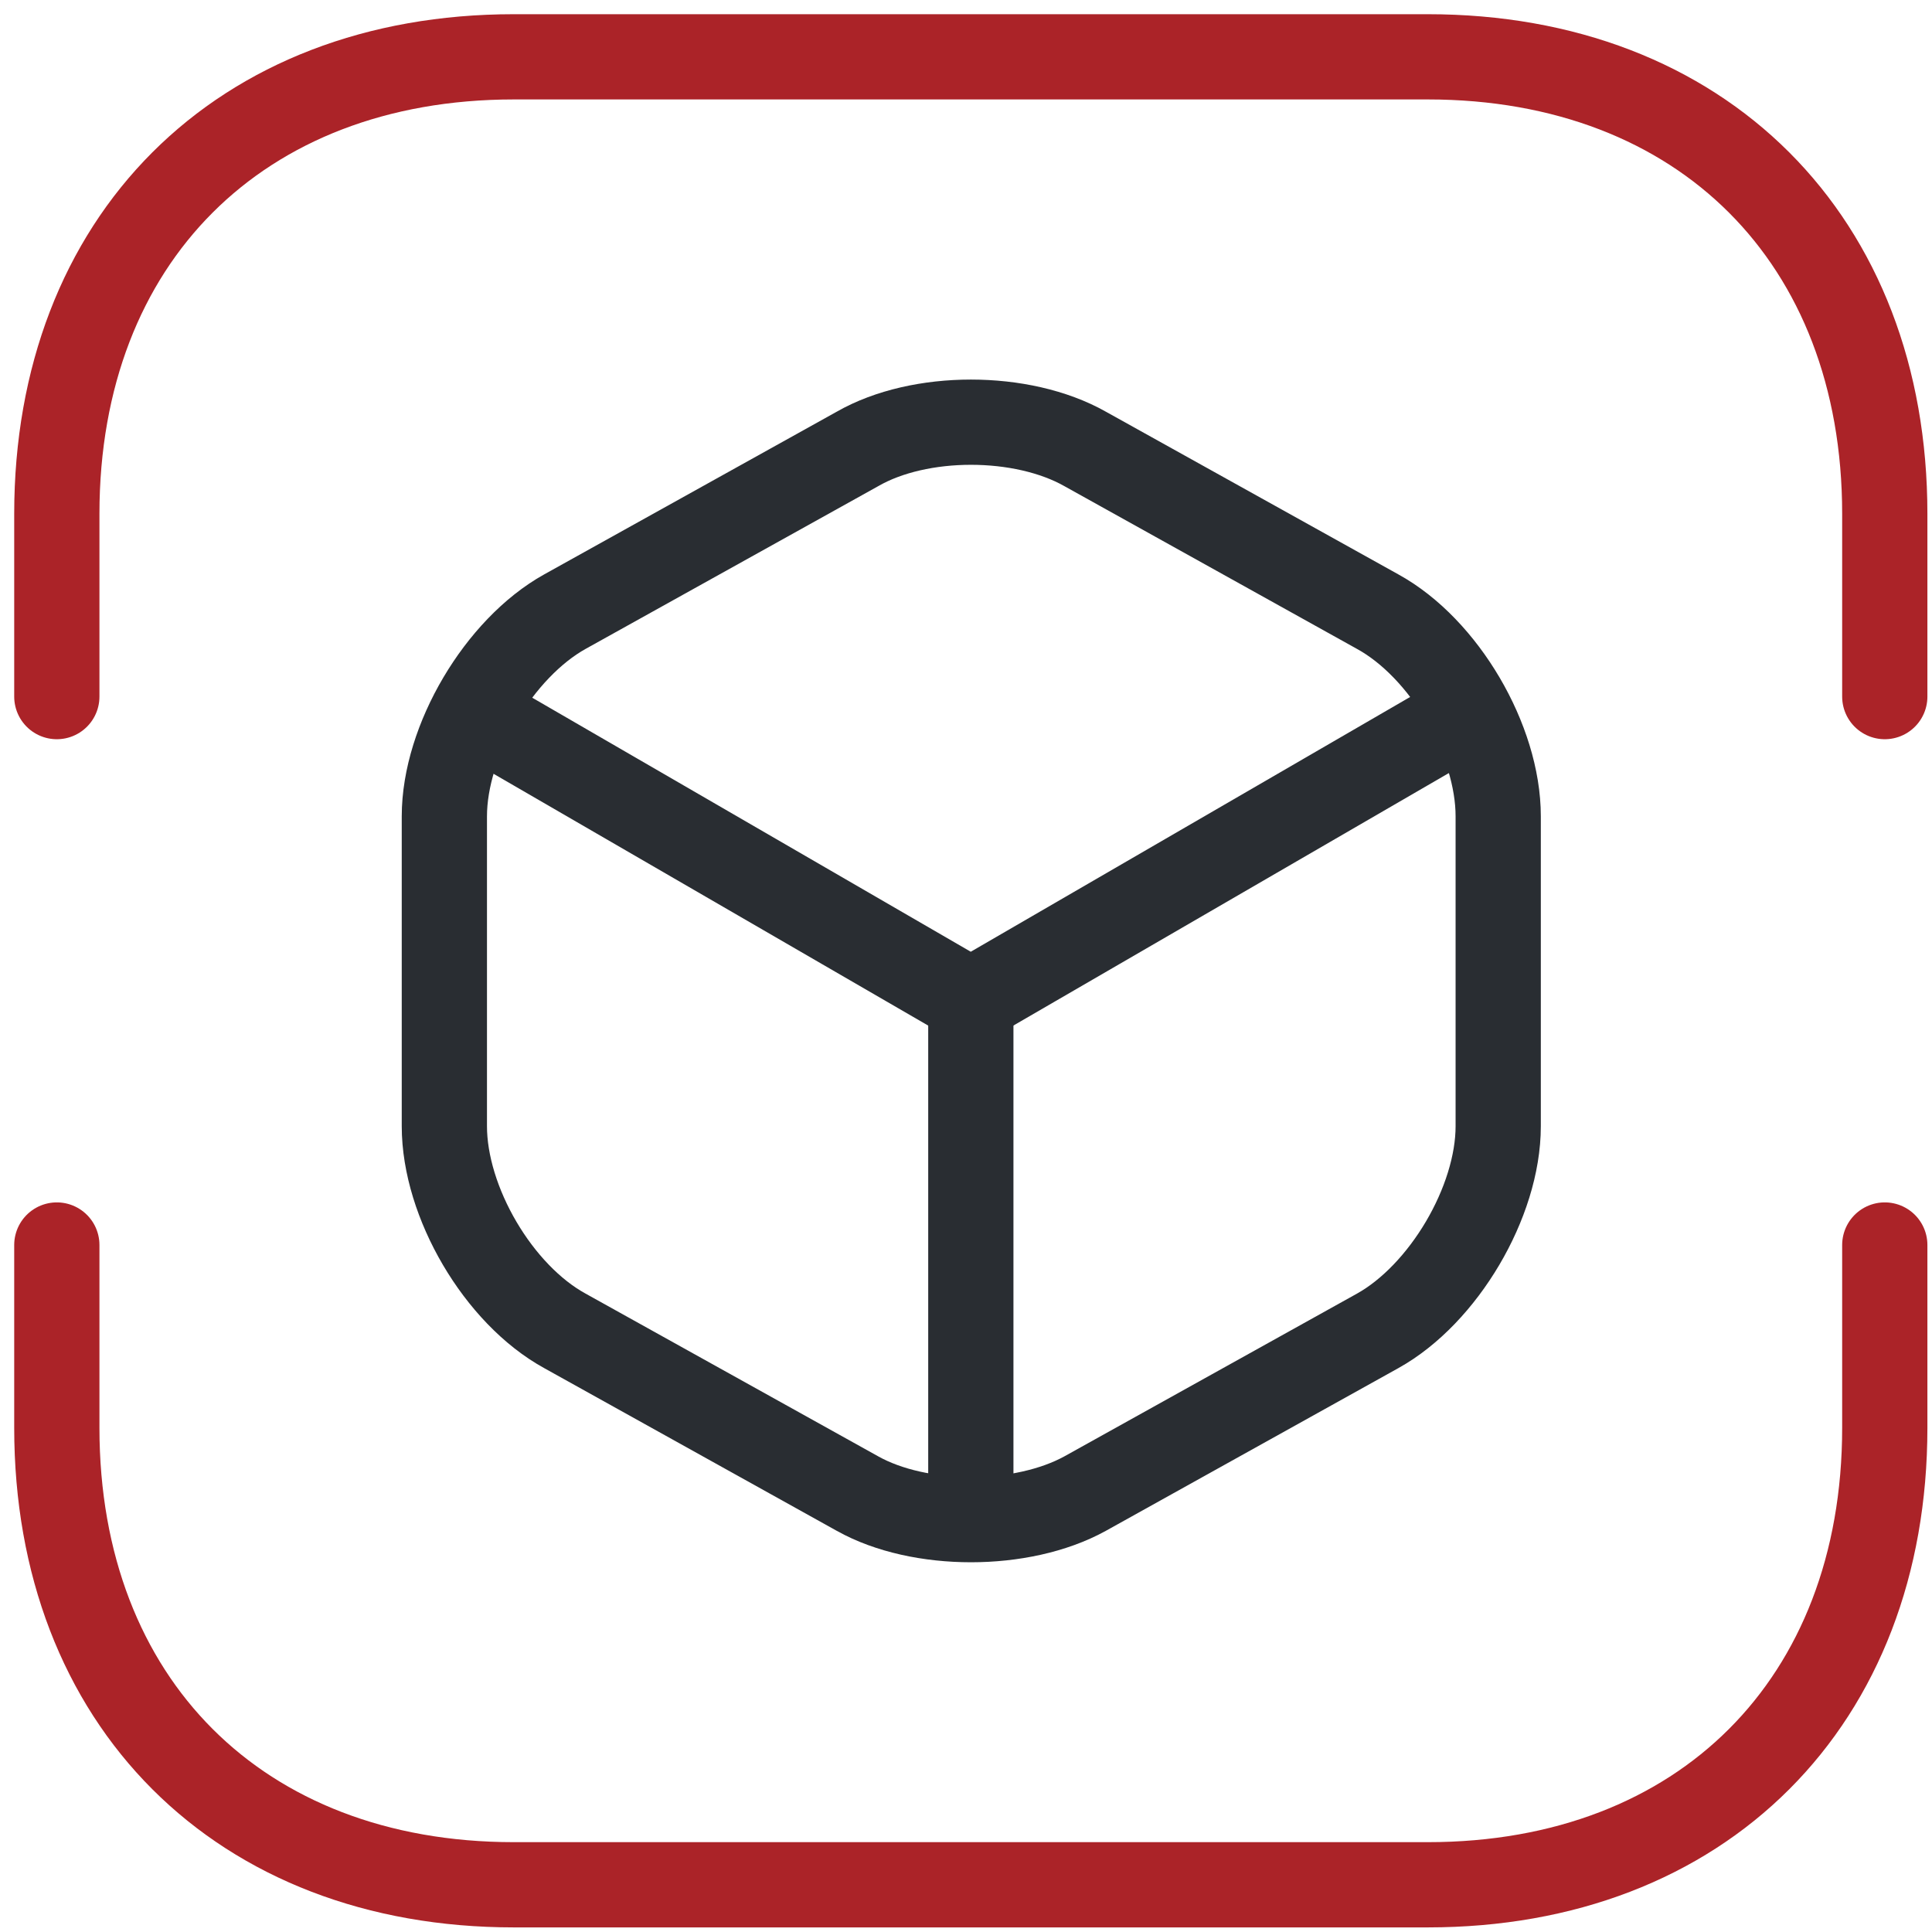
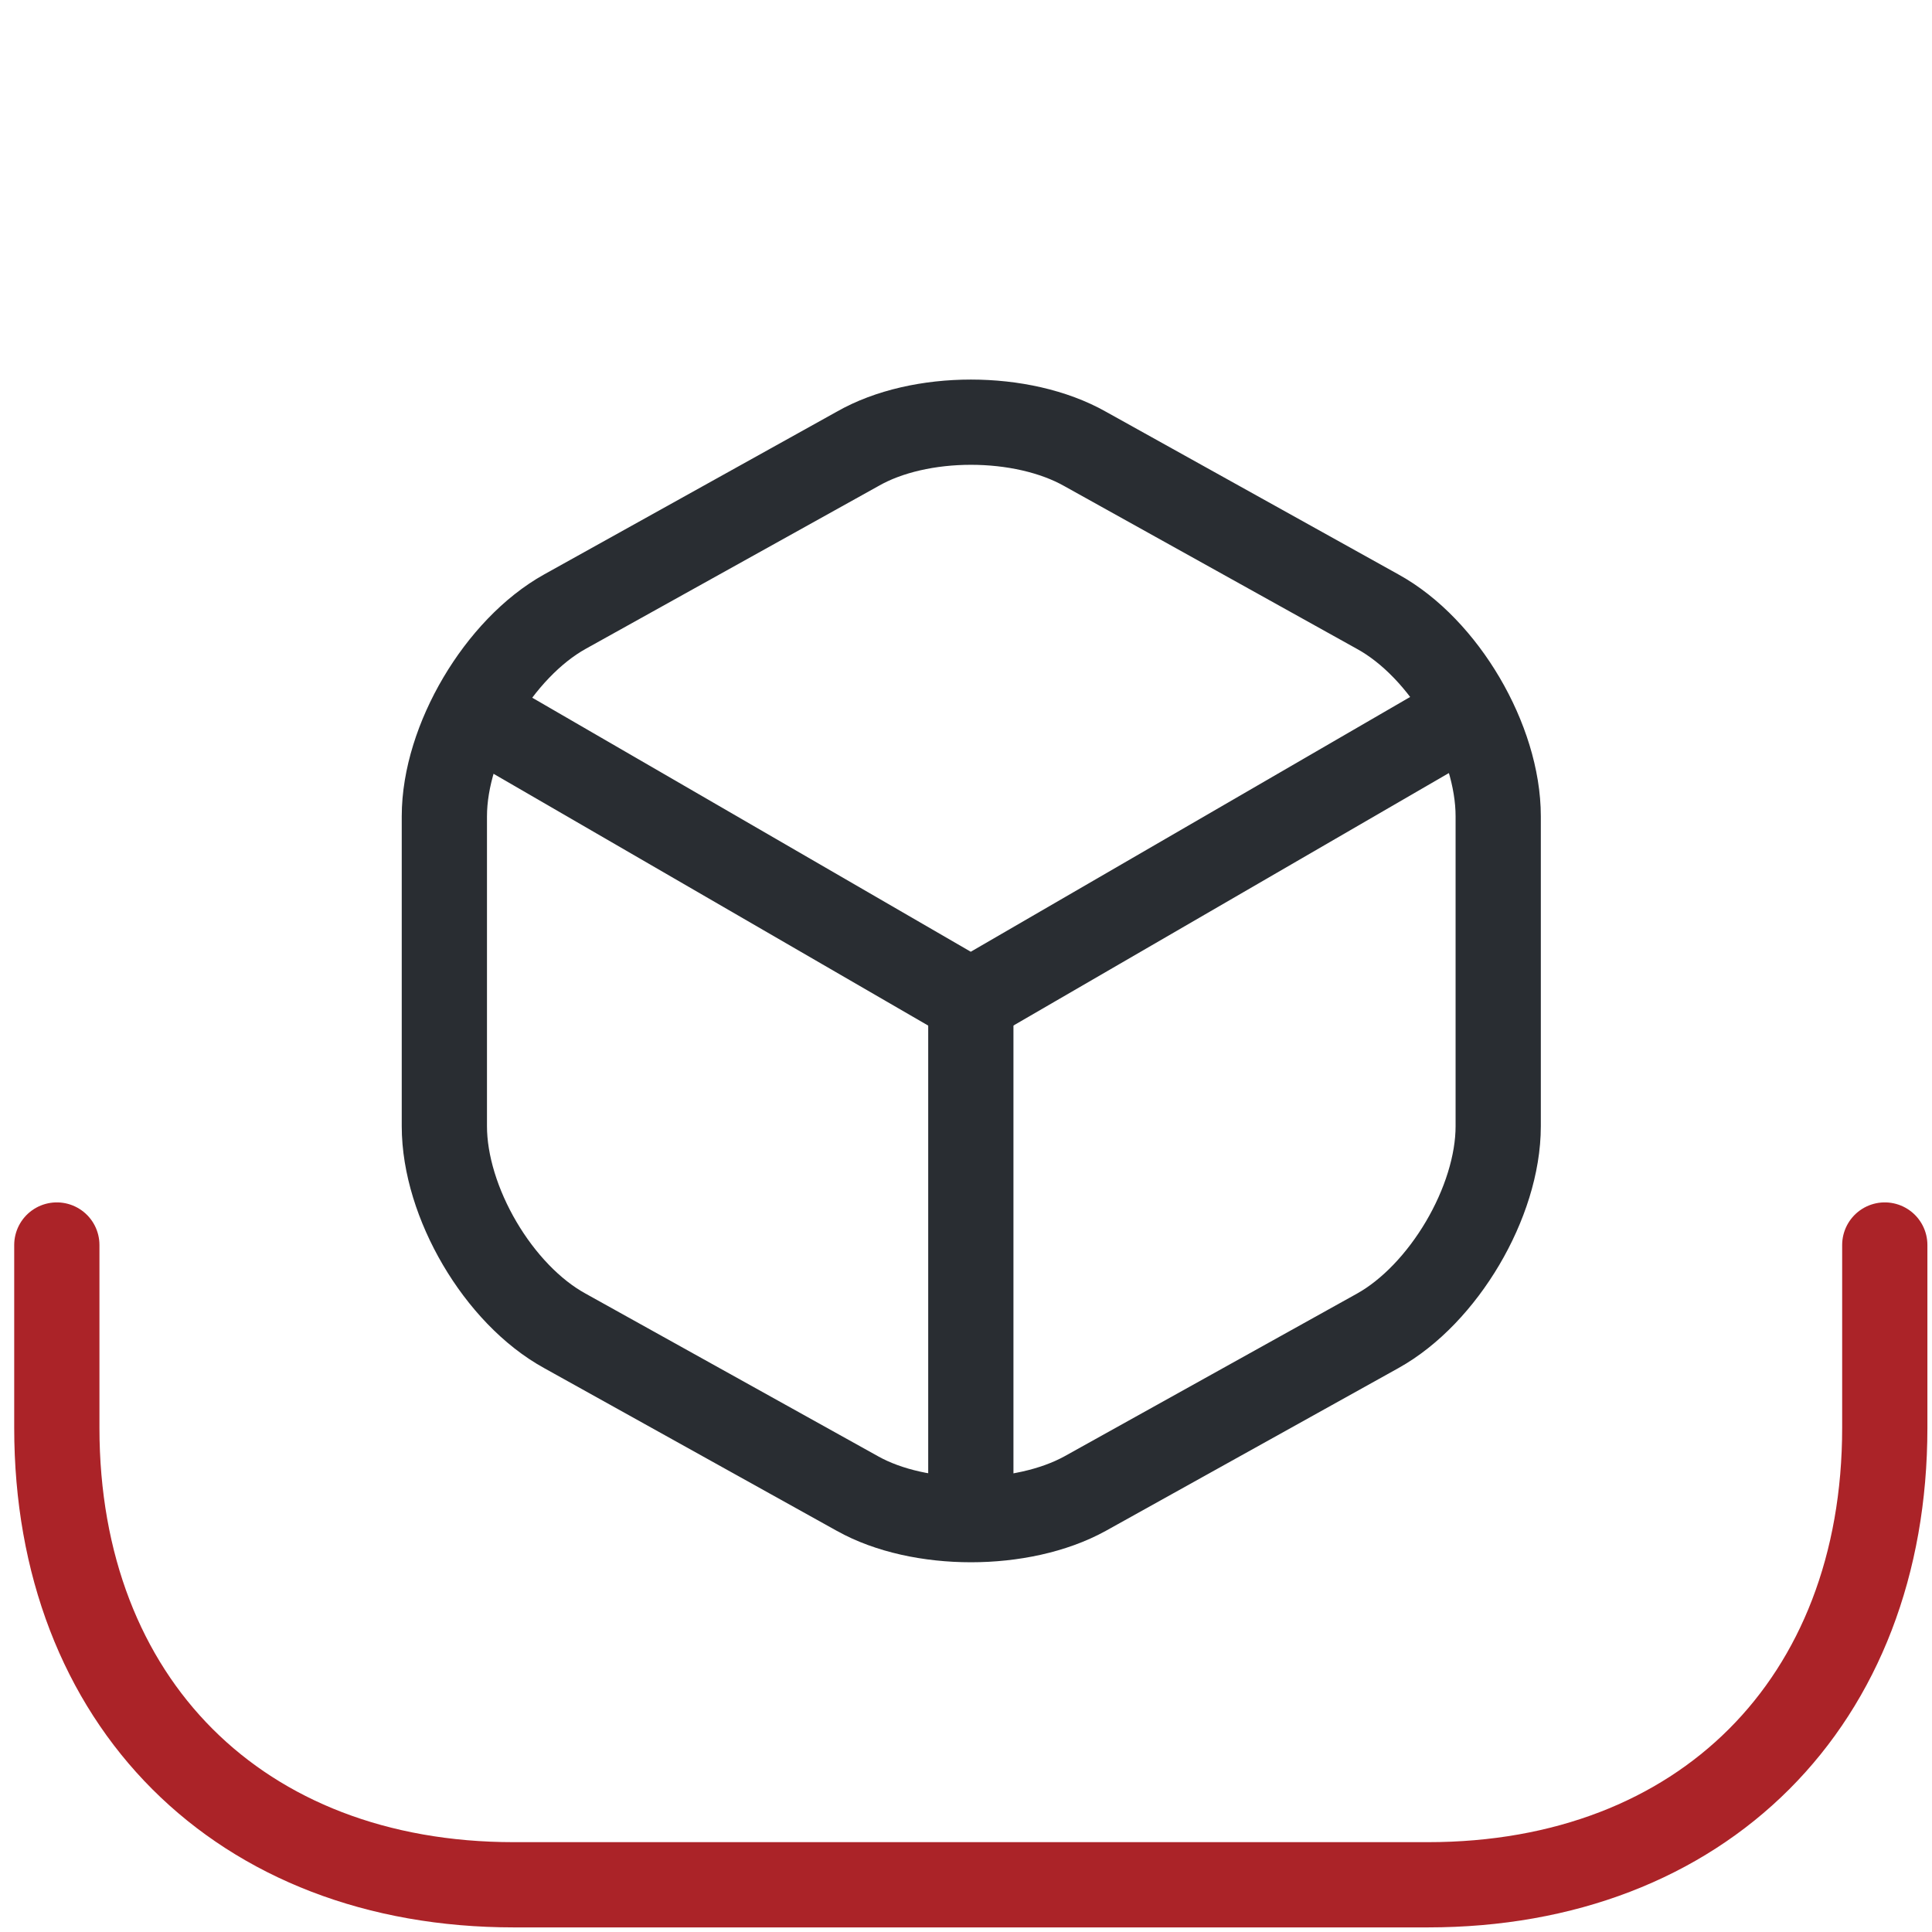
<svg xmlns="http://www.w3.org/2000/svg" width="34" height="34" viewBox="0 0 34 34" fill="none">
-   <path d="M1 12.259V9.042C1 4.217 4.217 1 9.042 1H25.127C29.952 1 33.169 4.217 33.169 9.042V12.259" stroke="#AB2328" stroke-width="1.5" stroke-miterlimit="10" stroke-linecap="round" stroke-linejoin="round" />
  <path d="M1 21.91V25.127C1 29.953 4.217 33.169 9.042 33.169H25.127C29.952 33.169 33.169 29.953 33.169 25.127V21.91" stroke="#AB2328" stroke-width="1.5" stroke-miterlimit="10" stroke-linecap="round" stroke-linejoin="round" />
  <path d="M8.56 12.678L17.084 17.616L25.545 12.71" stroke="#292D32" stroke-width="1.5" stroke-linecap="round" stroke-linejoin="round" />
  <path d="M17.085 26.366V17.599" stroke="#292D32" stroke-width="1.5" stroke-linecap="round" stroke-linejoin="round" />
  <path d="M15.091 7.9L9.943 10.763C8.785 11.407 7.82 13.031 7.82 14.366V19.819C7.82 21.154 8.769 22.779 9.943 23.422L15.091 26.285C16.184 26.896 17.986 26.896 19.096 26.285L24.243 23.422C25.401 22.779 26.366 21.154 26.366 19.819V14.366C26.366 13.031 25.417 11.407 24.243 10.763L19.096 7.9C17.986 7.273 16.184 7.273 15.091 7.9Z" stroke="#292D32" stroke-width="1.5" stroke-linecap="round" stroke-linejoin="round" />
</svg>